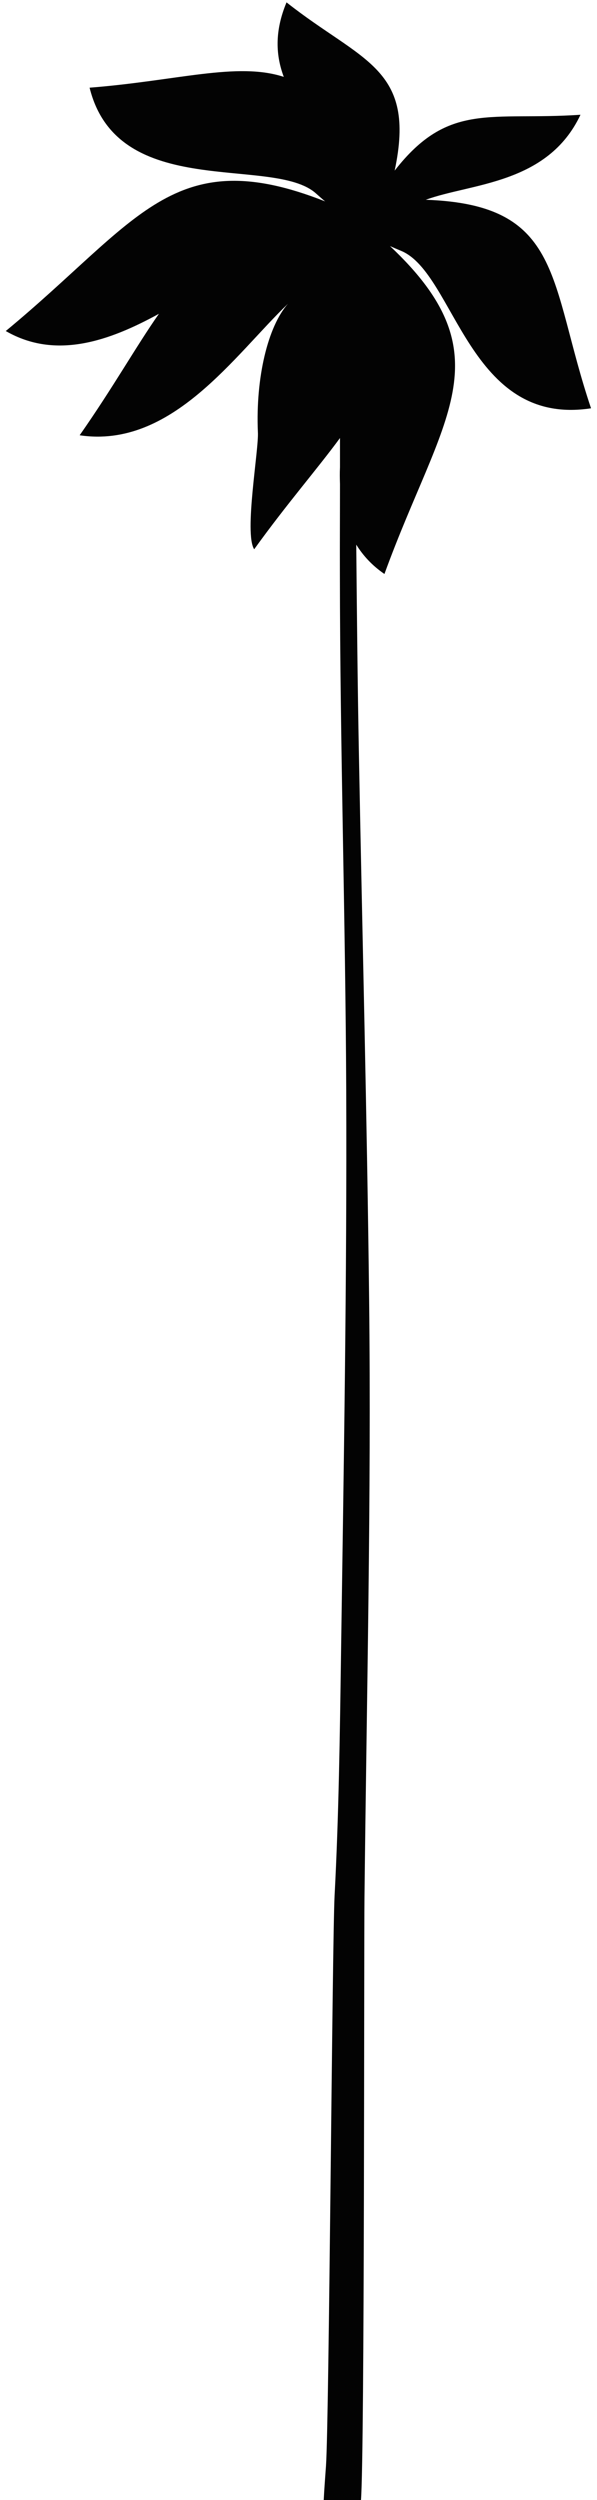
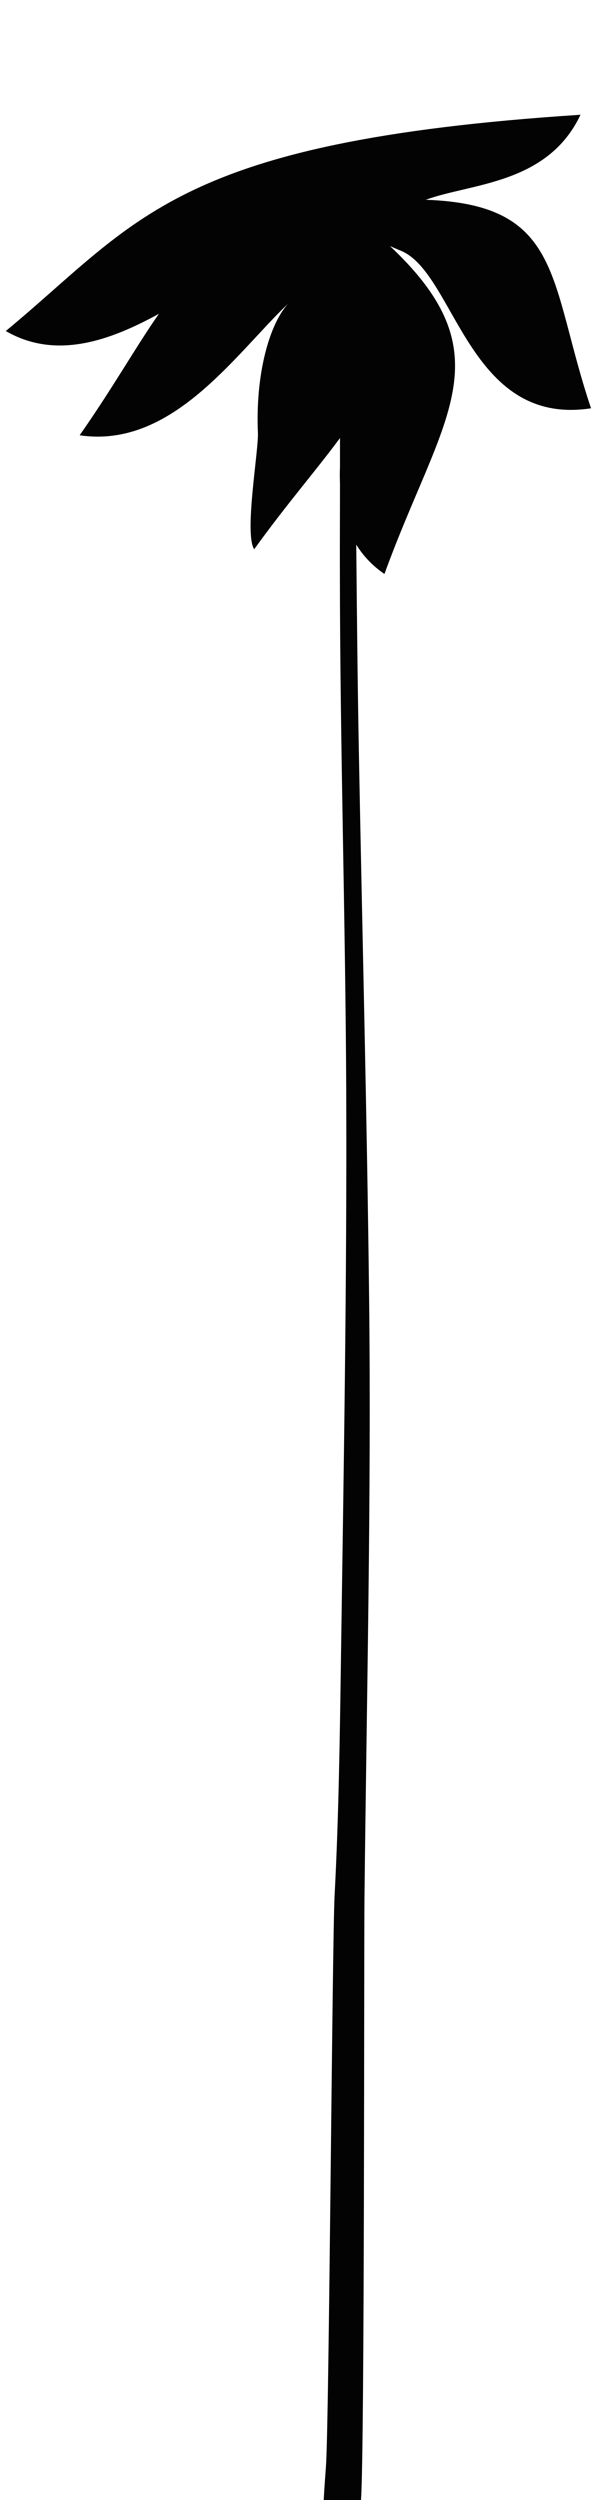
<svg xmlns="http://www.w3.org/2000/svg" id="Layer_1" data-name="Layer 1" version="1.1" viewBox="0 0 63.11 264.03">
  <defs>
    <style>
      .cls-1 {
        fill: #030303;
        stroke-width: 0px;
      }
    </style>
  </defs>
-   <path class="cls-1" d="M48.48-34.17s.05-.08.05-.12c0-.05-.03-.09-.06-.21-.05.16-.08.21-.07.25,0,.04.05.06.08.09M49.09-32.97s.04-.03.07-.04c-.04-.12-.09-.25-.13-.37-.03.02-.05.03-.08.05.05.12.09.24.14.36M49.6-31.94s0-.06.01-.09c-.06-.02-.11-.04-.17-.06,0,.04-.01.09-.02.13.06,0,.12,0,.17.01M50.42-29.32c.04-.08.1-.15.09-.2,0-.06-.08-.15-.12-.16-.06,0-.12.05-.17.09.06.08.12.16.21.27M61.36,12.12c-9.48.64-13.94-1.42-19.64,5.9,2.33-10.9-3.49-11.49-11.43-17.77-1.29,3.08-1.13,5.64-.29,7.87-4.94-1.61-11.29.42-20.53,1.14,2.98,12.05,19.39,7.12,23.92,11.16.34.3.66.59.98.85C18.28,14.92,14.63,23.38.61,34.96c5.3,3.06,10.97,1.04,16.19-1.82-2.42,3.45-4.83,7.76-8.38,12.83,9.74,1.45,16.39-8.49,22.02-13.89-2.12,2.4-3.42,7.78-3.18,13.53.13,1.78-1.48,10.72-.39,12.4,3.47-4.82,6.64-8.44,9.07-11.75,0,1.03,0,2.06,0,3.09-.03.6-.02,1.18,0,1.77,0,3.18-.02,6.31-.01,9.52.02,18.29.59,36.38.67,54.53.08,19.89-.26,39.69-.55,59.54-.12,8.47-.24,17.18-.68,25.48-.25,4.83-.58,55.48-.91,60.24-.07,1.02-.18,2.38-.24,3.61h3.94c.39-5.21.31-58.3.37-63.66.23-21.1.73-42.09.49-63.24-.22-19.22-.72-38.39-1.08-57.55-.14-7.33-.21-14.7-.28-22.07.72,1.16,1.68,2.21,2.98,3.1,6.04-16.62,12.95-23.01.59-34.63.38.17.78.34,1.21.52,5.68,2.42,7.09,18.6,20.04,16.61-4.5-13.36-2.88-21.52-17.47-22.02,4.76-1.75,12.88-1.62,16.35-8.97" />
+   <path class="cls-1" d="M48.48-34.17s.05-.08.05-.12c0-.05-.03-.09-.06-.21-.05.16-.08.21-.07.25,0,.04.05.06.08.09M49.09-32.97s.04-.03.07-.04c-.04-.12-.09-.25-.13-.37-.03.02-.05.03-.08.05.05.12.09.24.14.36M49.6-31.94s0-.06.01-.09c-.06-.02-.11-.04-.17-.06,0,.04-.01.09-.02.13.06,0,.12,0,.17.01M50.42-29.32c.04-.08.1-.15.09-.2,0-.06-.08-.15-.12-.16-.06,0-.12.05-.17.09.06.08.12.16.21.27M61.36,12.12C18.28,14.92,14.63,23.38.61,34.96c5.3,3.06,10.97,1.04,16.19-1.82-2.42,3.45-4.83,7.76-8.38,12.83,9.74,1.45,16.39-8.49,22.02-13.89-2.12,2.4-3.42,7.78-3.18,13.53.13,1.78-1.48,10.72-.39,12.4,3.47-4.82,6.64-8.44,9.07-11.75,0,1.03,0,2.06,0,3.09-.03.6-.02,1.18,0,1.77,0,3.18-.02,6.31-.01,9.52.02,18.29.59,36.38.67,54.53.08,19.89-.26,39.69-.55,59.54-.12,8.47-.24,17.18-.68,25.48-.25,4.83-.58,55.48-.91,60.24-.07,1.02-.18,2.38-.24,3.61h3.94c.39-5.21.31-58.3.37-63.66.23-21.1.73-42.09.49-63.24-.22-19.22-.72-38.39-1.08-57.55-.14-7.33-.21-14.7-.28-22.07.72,1.16,1.68,2.21,2.98,3.1,6.04-16.62,12.95-23.01.59-34.63.38.17.78.34,1.21.52,5.68,2.42,7.09,18.6,20.04,16.61-4.5-13.36-2.88-21.52-17.47-22.02,4.76-1.75,12.88-1.62,16.35-8.97" />
</svg>